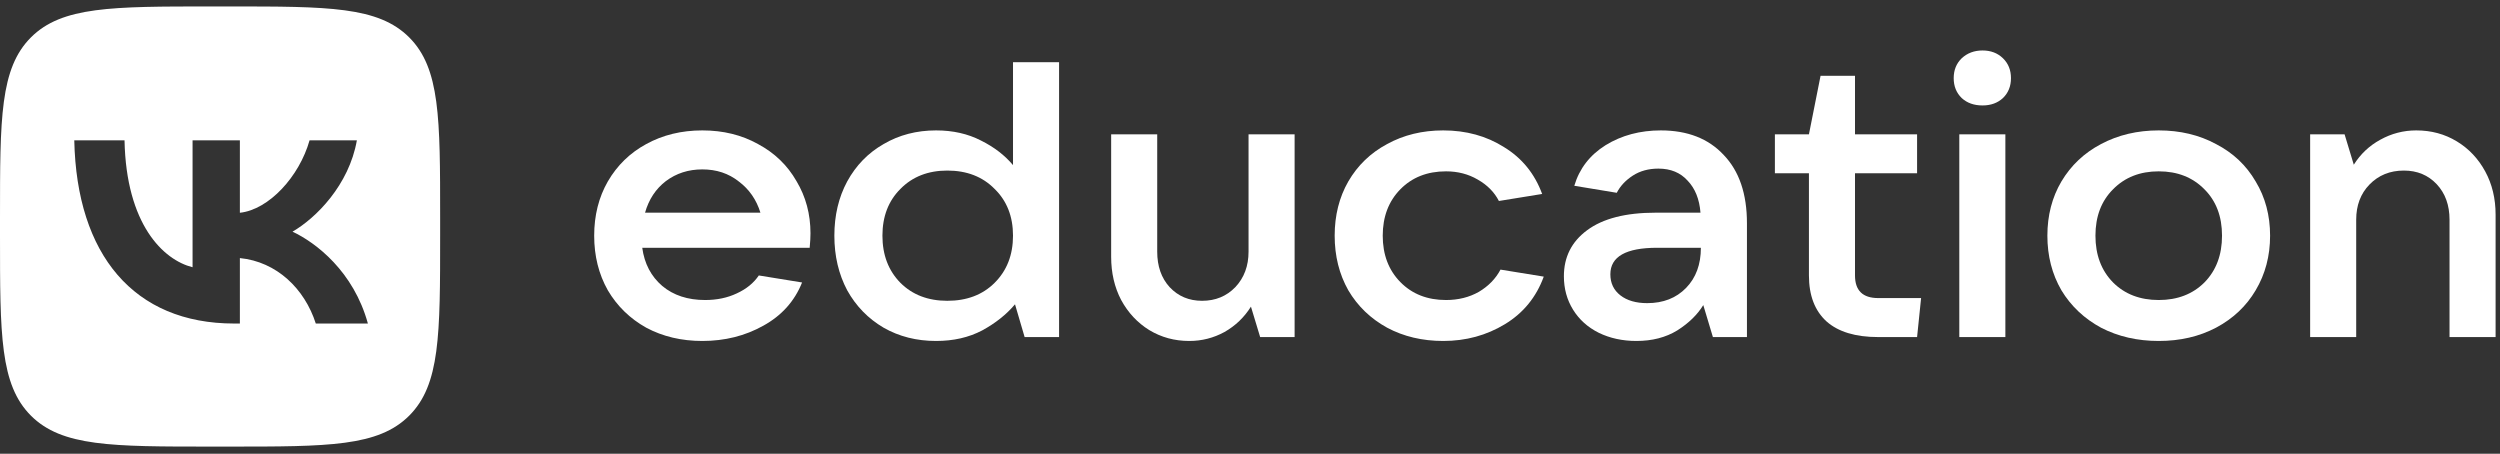
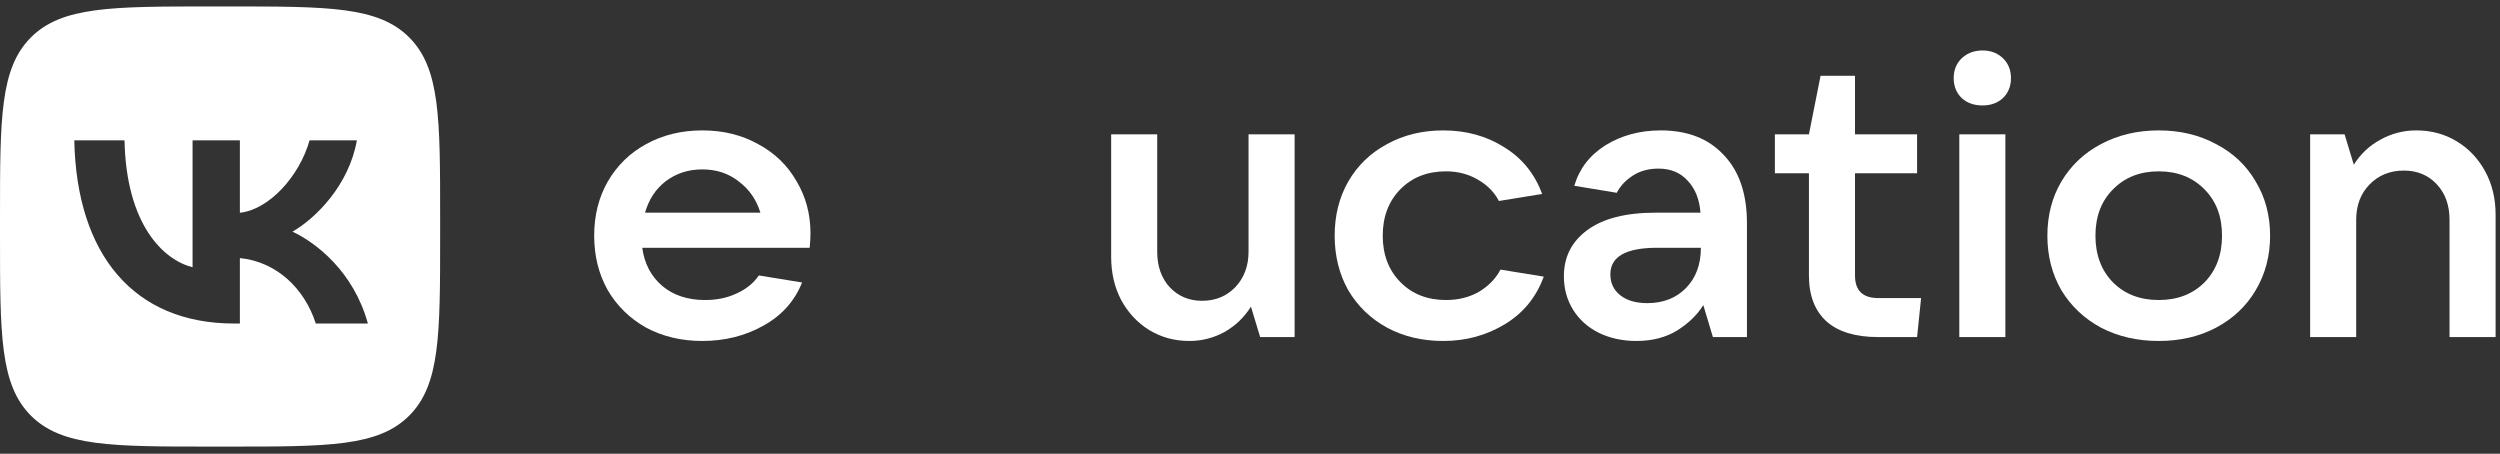
<svg xmlns="http://www.w3.org/2000/svg" width="270" height="49" viewBox="0 0 270 49" fill="none">
  <rect x="0" y="0" width="270" height="49" fill="#333333" stroke="none" />
  <path d="M87.532 25.201C87.532 25.622 87.504 26.142 87.446 26.759H69.363C69.594 28.472 70.315 29.847 71.526 30.886C72.737 31.897 74.28 32.402 76.155 32.402C77.424 32.402 78.563 32.164 79.573 31.686C80.611 31.209 81.404 30.563 81.952 29.749L86.624 30.507C85.816 32.529 84.418 34.087 82.428 35.182C80.467 36.276 78.275 36.824 75.852 36.824C73.603 36.824 71.584 36.347 69.796 35.392C68.037 34.41 66.652 33.062 65.643 31.349C64.662 29.609 64.172 27.644 64.172 25.454C64.172 23.264 64.662 21.313 65.643 19.6C66.652 17.86 68.037 16.512 69.796 15.557C71.584 14.575 73.603 14.084 75.852 14.084C78.102 14.084 80.106 14.575 81.865 15.557C83.653 16.512 85.038 17.846 86.018 19.558C87.028 21.243 87.532 23.124 87.532 25.201ZM75.852 18.295C74.352 18.295 73.04 18.716 71.915 19.558C70.82 20.4 70.07 21.537 69.666 22.969H82.125C81.692 21.565 80.914 20.442 79.789 19.6C78.693 18.73 77.381 18.295 75.852 18.295Z" fill="white" />
-   <path d="M101.099 36.824C98.994 36.824 97.105 36.347 95.432 35.392C93.759 34.41 92.447 33.062 91.495 31.349C90.573 29.609 90.111 27.644 90.111 25.454C90.111 23.264 90.573 21.313 91.495 19.6C92.447 17.86 93.759 16.512 95.432 15.557C97.105 14.575 98.994 14.084 101.099 14.084C102.916 14.084 104.531 14.449 105.944 15.178C107.357 15.88 108.511 16.765 109.405 17.831V6.714H114.38V36.403H110.66L109.621 32.865C108.699 33.96 107.516 34.901 106.074 35.687C104.632 36.445 102.974 36.824 101.099 36.824ZM102.31 32.486C104.416 32.486 106.117 31.841 107.415 30.549C108.742 29.23 109.405 27.531 109.405 25.454C109.405 23.376 108.742 21.692 107.415 20.4C106.117 19.081 104.416 18.421 102.31 18.421C100.234 18.421 98.547 19.081 97.249 20.4C95.951 21.692 95.302 23.376 95.302 25.454C95.302 27.531 95.951 29.23 97.249 30.549C98.547 31.841 100.234 32.486 102.31 32.486Z" fill="white" />
  <path d="M128.44 36.824C126.854 36.824 125.412 36.431 124.114 35.645C122.845 34.859 121.836 33.778 121.086 32.402C120.365 31.026 120.005 29.468 120.005 27.728V14.505H124.979V27.18C124.979 28.753 125.427 30.03 126.321 31.012C127.243 31.995 128.411 32.486 129.825 32.486C131.267 32.486 132.464 31.995 133.415 31.012C134.367 30.002 134.843 28.724 134.843 27.18V14.505H139.818V36.403H136.097L135.102 33.118C134.381 34.269 133.43 35.182 132.247 35.855C131.065 36.501 129.796 36.824 128.44 36.824Z" fill="white" />
  <path d="M155.868 36.824C153.618 36.824 151.599 36.347 149.811 35.392C148.023 34.41 146.624 33.062 145.615 31.349C144.634 29.609 144.144 27.644 144.144 25.454C144.144 23.264 144.634 21.313 145.615 19.6C146.624 17.86 148.023 16.512 149.811 15.557C151.599 14.575 153.618 14.084 155.868 14.084C158.348 14.084 160.54 14.687 162.443 15.894C164.375 17.073 165.745 18.758 166.553 20.948L161.881 21.706C161.391 20.751 160.626 19.979 159.588 19.39C158.579 18.8 157.439 18.505 156.17 18.505C154.152 18.505 152.508 19.151 151.239 20.442C149.97 21.734 149.335 23.404 149.335 25.454C149.335 27.503 149.97 29.174 151.239 30.465C152.508 31.756 154.152 32.402 156.17 32.402C157.497 32.402 158.68 32.107 159.718 31.518C160.756 30.9 161.535 30.1 162.054 29.117L166.726 29.875C165.918 32.093 164.52 33.806 162.53 35.013C160.54 36.22 158.319 36.824 155.868 36.824Z" fill="white" />
  <path d="M179.369 14.084C182.253 14.084 184.517 14.968 186.161 16.737C187.834 18.477 188.67 20.934 188.67 24.106V36.403H184.993L183.955 32.95C183.32 33.988 182.383 34.901 181.143 35.687C179.903 36.445 178.432 36.824 176.731 36.824C175.231 36.824 173.875 36.529 172.664 35.94C171.482 35.35 170.559 34.522 169.895 33.455C169.232 32.388 168.9 31.181 168.9 29.833C168.9 27.756 169.737 26.099 171.41 24.864C173.111 23.601 175.577 22.969 178.807 22.969H183.652C183.537 21.509 183.075 20.358 182.268 19.516C181.489 18.646 180.436 18.21 179.11 18.21C178.043 18.21 177.12 18.463 176.341 18.968C175.562 19.474 174.986 20.091 174.611 20.822L170.025 20.064C170.573 18.21 171.698 16.751 173.399 15.684C175.13 14.617 177.12 14.084 179.369 14.084ZM177.899 32.739C179.629 32.739 181.028 32.192 182.095 31.097C183.162 30.002 183.695 28.556 183.695 26.759H178.98C175.606 26.759 173.919 27.714 173.919 29.623C173.919 30.577 174.279 31.335 175 31.897C175.721 32.458 176.687 32.739 177.899 32.739Z" fill="white" />
  <path d="M207.478 32.192L207.045 36.403H202.849C200.398 36.403 198.538 35.841 197.269 34.718C196 33.567 195.365 31.911 195.365 29.749V18.716H191.688V14.505H195.365L196.62 8.188H200.34V14.505H207.045V18.716H200.34V29.749C200.34 31.378 201.176 32.192 202.849 32.192H207.478Z" fill="white" />
  <path d="M216.58 36.403H211.605V14.505H216.58V36.403ZM214.114 11.388C213.191 11.388 212.441 11.122 211.864 10.588C211.287 10.027 210.999 9.311 210.999 8.441C210.999 7.57 211.287 6.854 211.864 6.293C212.47 5.731 213.22 5.451 214.114 5.451C215.008 5.451 215.743 5.731 216.32 6.293C216.897 6.854 217.185 7.57 217.185 8.441C217.185 9.311 216.897 10.027 216.32 10.588C215.743 11.122 215.008 11.388 214.114 11.388Z" fill="white" />
  <path d="M233.143 36.824C230.836 36.824 228.759 36.347 226.914 35.392C225.097 34.41 223.669 33.062 222.631 31.349C221.622 29.609 221.117 27.644 221.117 25.454C221.117 23.264 221.622 21.313 222.631 19.6C223.669 17.86 225.097 16.512 226.914 15.557C228.759 14.575 230.836 14.084 233.143 14.084C235.45 14.084 237.512 14.575 239.329 15.557C241.175 16.512 242.603 17.86 243.612 19.6C244.65 21.313 245.17 23.264 245.17 25.454C245.17 27.644 244.65 29.609 243.612 31.349C242.603 33.062 241.175 34.41 239.329 35.392C237.512 36.347 235.45 36.824 233.143 36.824ZM233.143 32.402C235.162 32.402 236.806 31.77 238.075 30.507C239.344 29.216 239.978 27.531 239.978 25.454C239.978 23.376 239.344 21.706 238.075 20.442C236.806 19.151 235.162 18.505 233.143 18.505C231.124 18.505 229.48 19.151 228.212 20.442C226.943 21.706 226.308 23.376 226.308 25.454C226.308 27.531 226.943 29.216 228.212 30.507C229.48 31.77 231.124 32.402 233.143 32.402Z" fill="white" />
  <path d="M249.495 36.403V14.505H253.215L254.21 17.789C254.931 16.638 255.883 15.74 257.065 15.094C258.276 14.421 259.574 14.084 260.958 14.084C262.574 14.084 264.03 14.477 265.328 15.263C266.626 16.049 267.649 17.13 268.399 18.505C269.149 19.881 269.524 21.439 269.524 23.18V36.403H264.549V23.727C264.549 22.155 264.088 20.878 263.165 19.895C262.242 18.912 261.059 18.421 259.617 18.421C258.118 18.421 256.878 18.926 255.897 19.937C254.945 20.92 254.469 22.183 254.469 23.727V36.403H249.495Z" fill="white" />
  <path fill-rule="evenodd" clip-rule="evenodd" d="M3.341 4.039C0 7.38 0 12.758 0 23.514V25.416C0 36.171 0 41.549 3.341 44.891C6.683 48.232 12.061 48.232 22.817 48.232H24.718C35.474 48.232 40.852 48.232 44.194 44.891C47.535 41.549 47.535 36.171 47.535 25.416V23.514C47.535 12.758 47.535 7.38 44.194 4.039C40.852 0.697 35.474 0.697 24.718 0.697H22.817C12.061 0.697 6.683 0.697 3.341 4.039ZM8.022 15.156C8.279 27.515 14.459 34.942 25.293 34.942H25.907V27.872C29.888 28.268 32.898 31.179 34.106 34.942H39.732C38.187 29.317 34.126 26.208 31.591 25.019C34.126 23.554 37.691 19.989 38.543 15.156H33.433C32.324 19.078 29.036 22.643 25.907 22.979V15.156H20.797V28.862C17.628 28.07 13.627 24.227 13.449 15.156H8.022Z" fill="white" />
</svg>